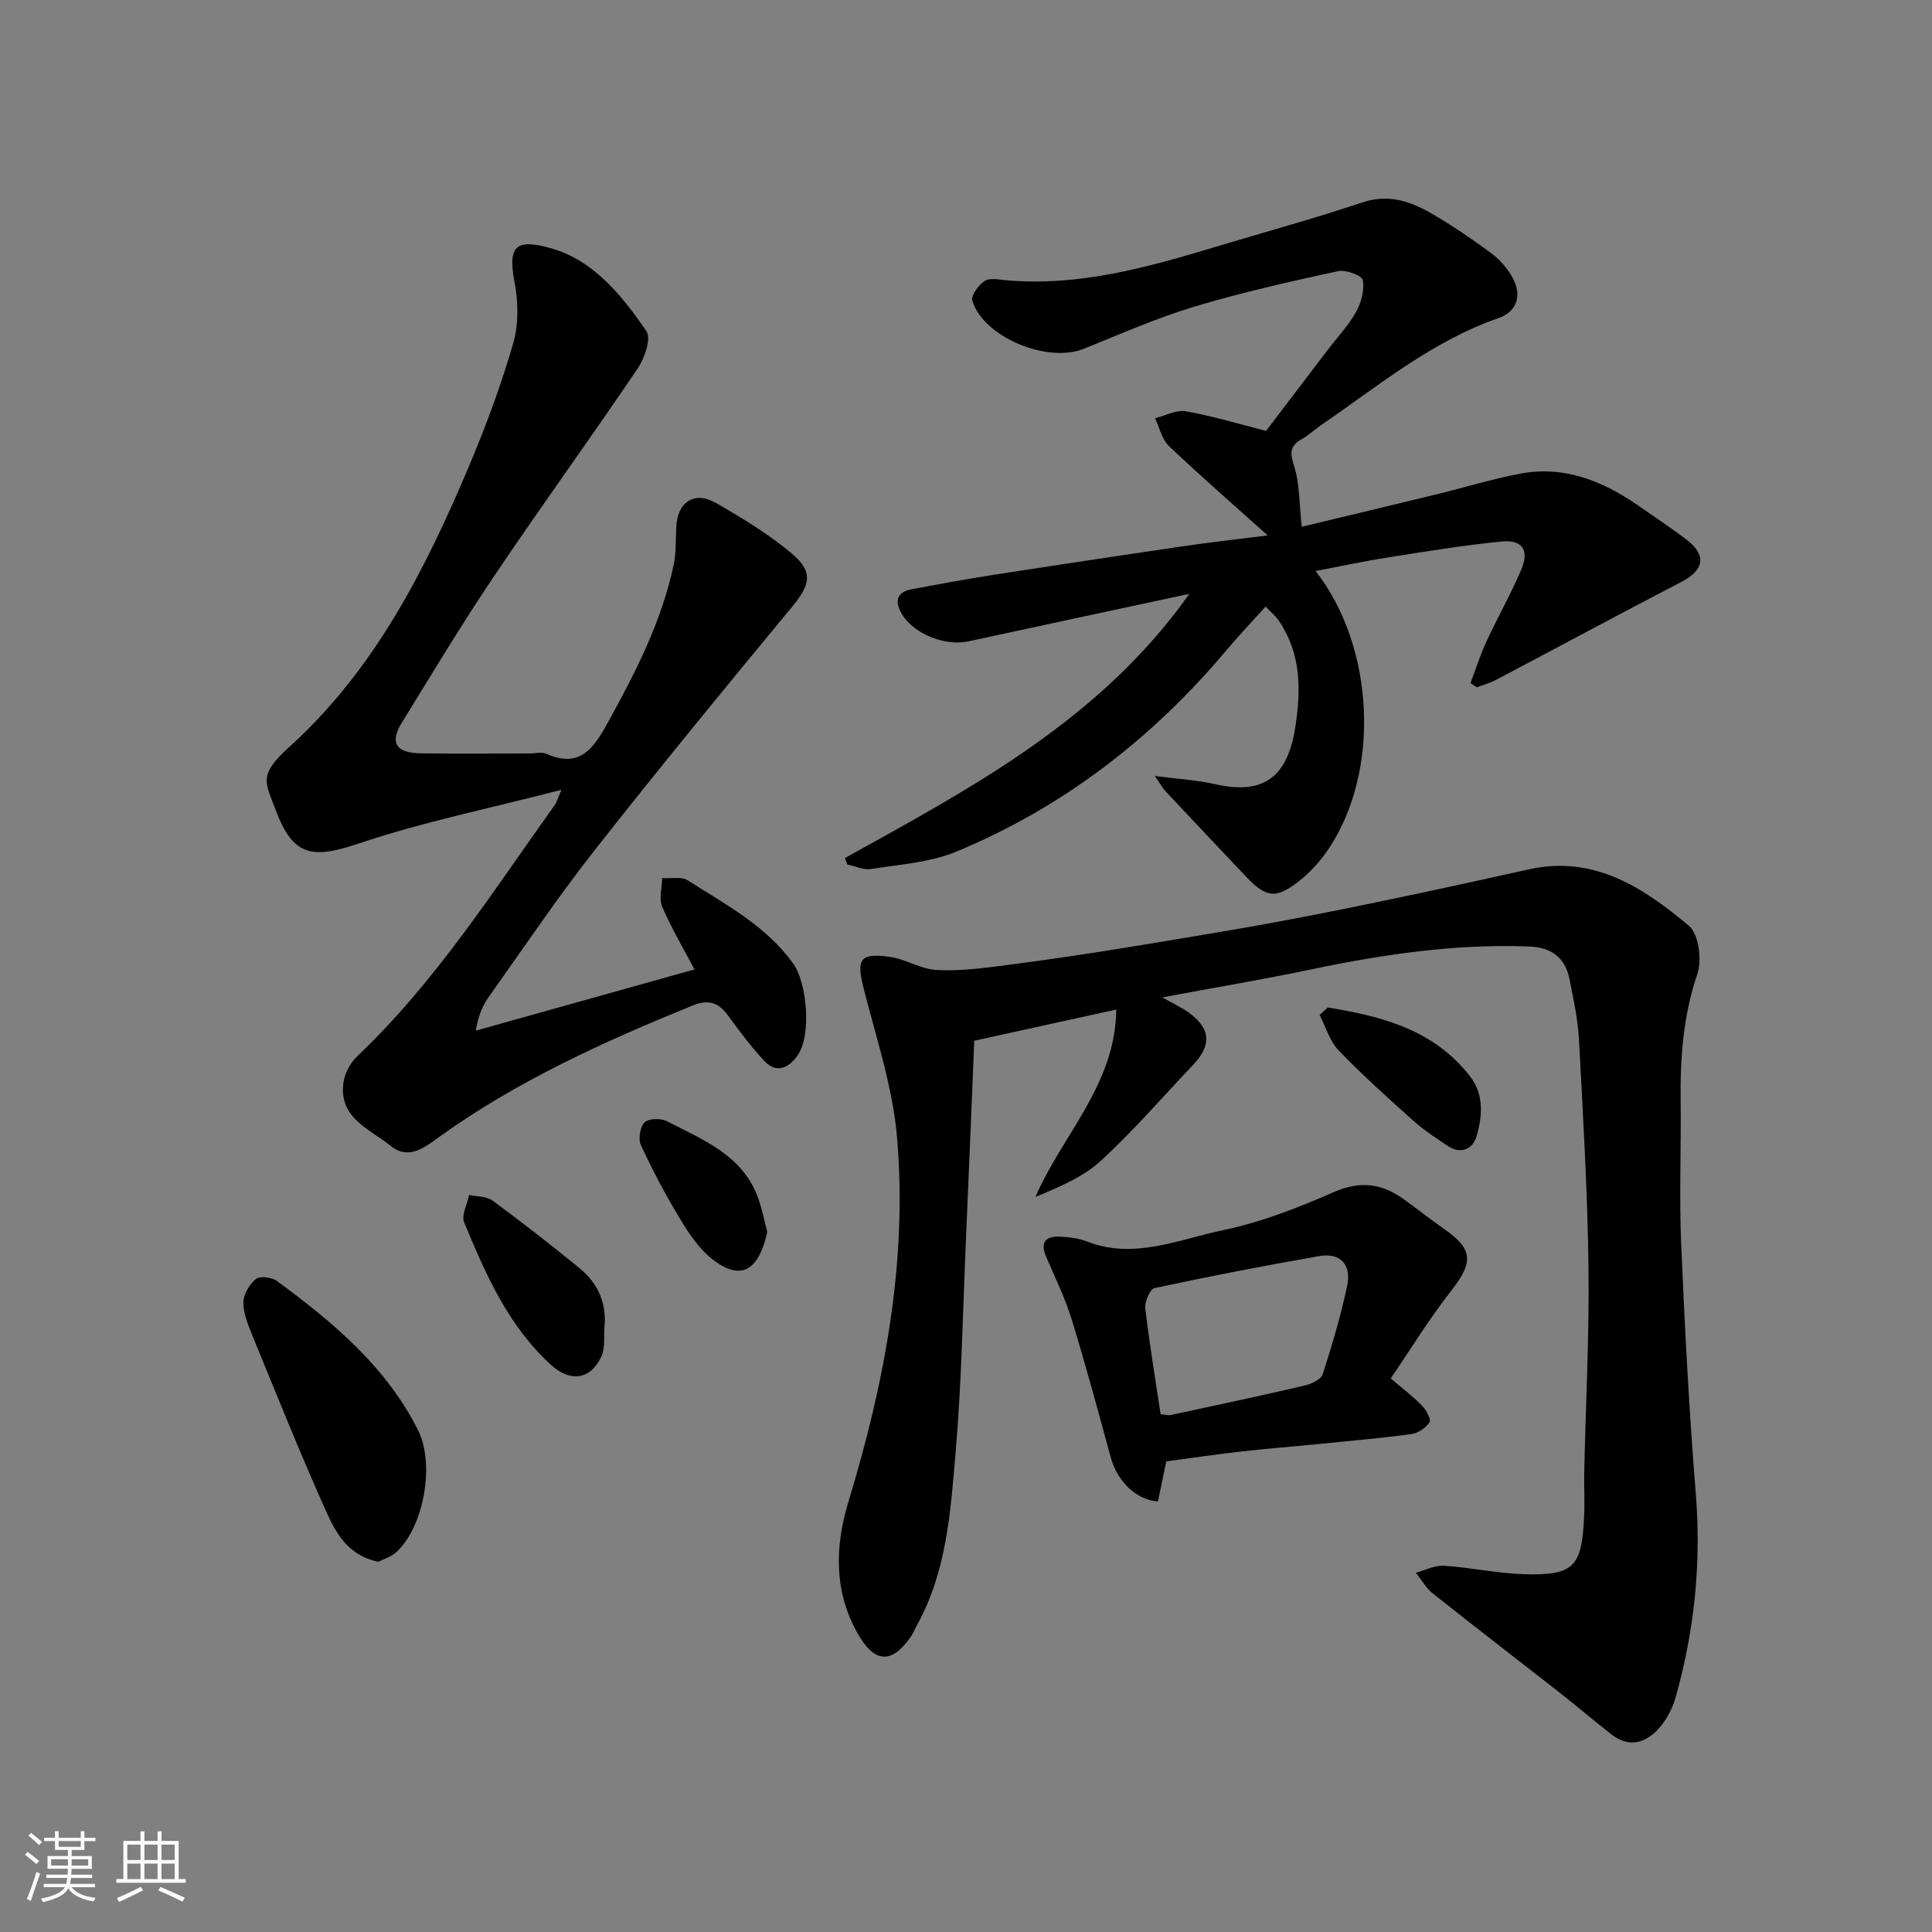
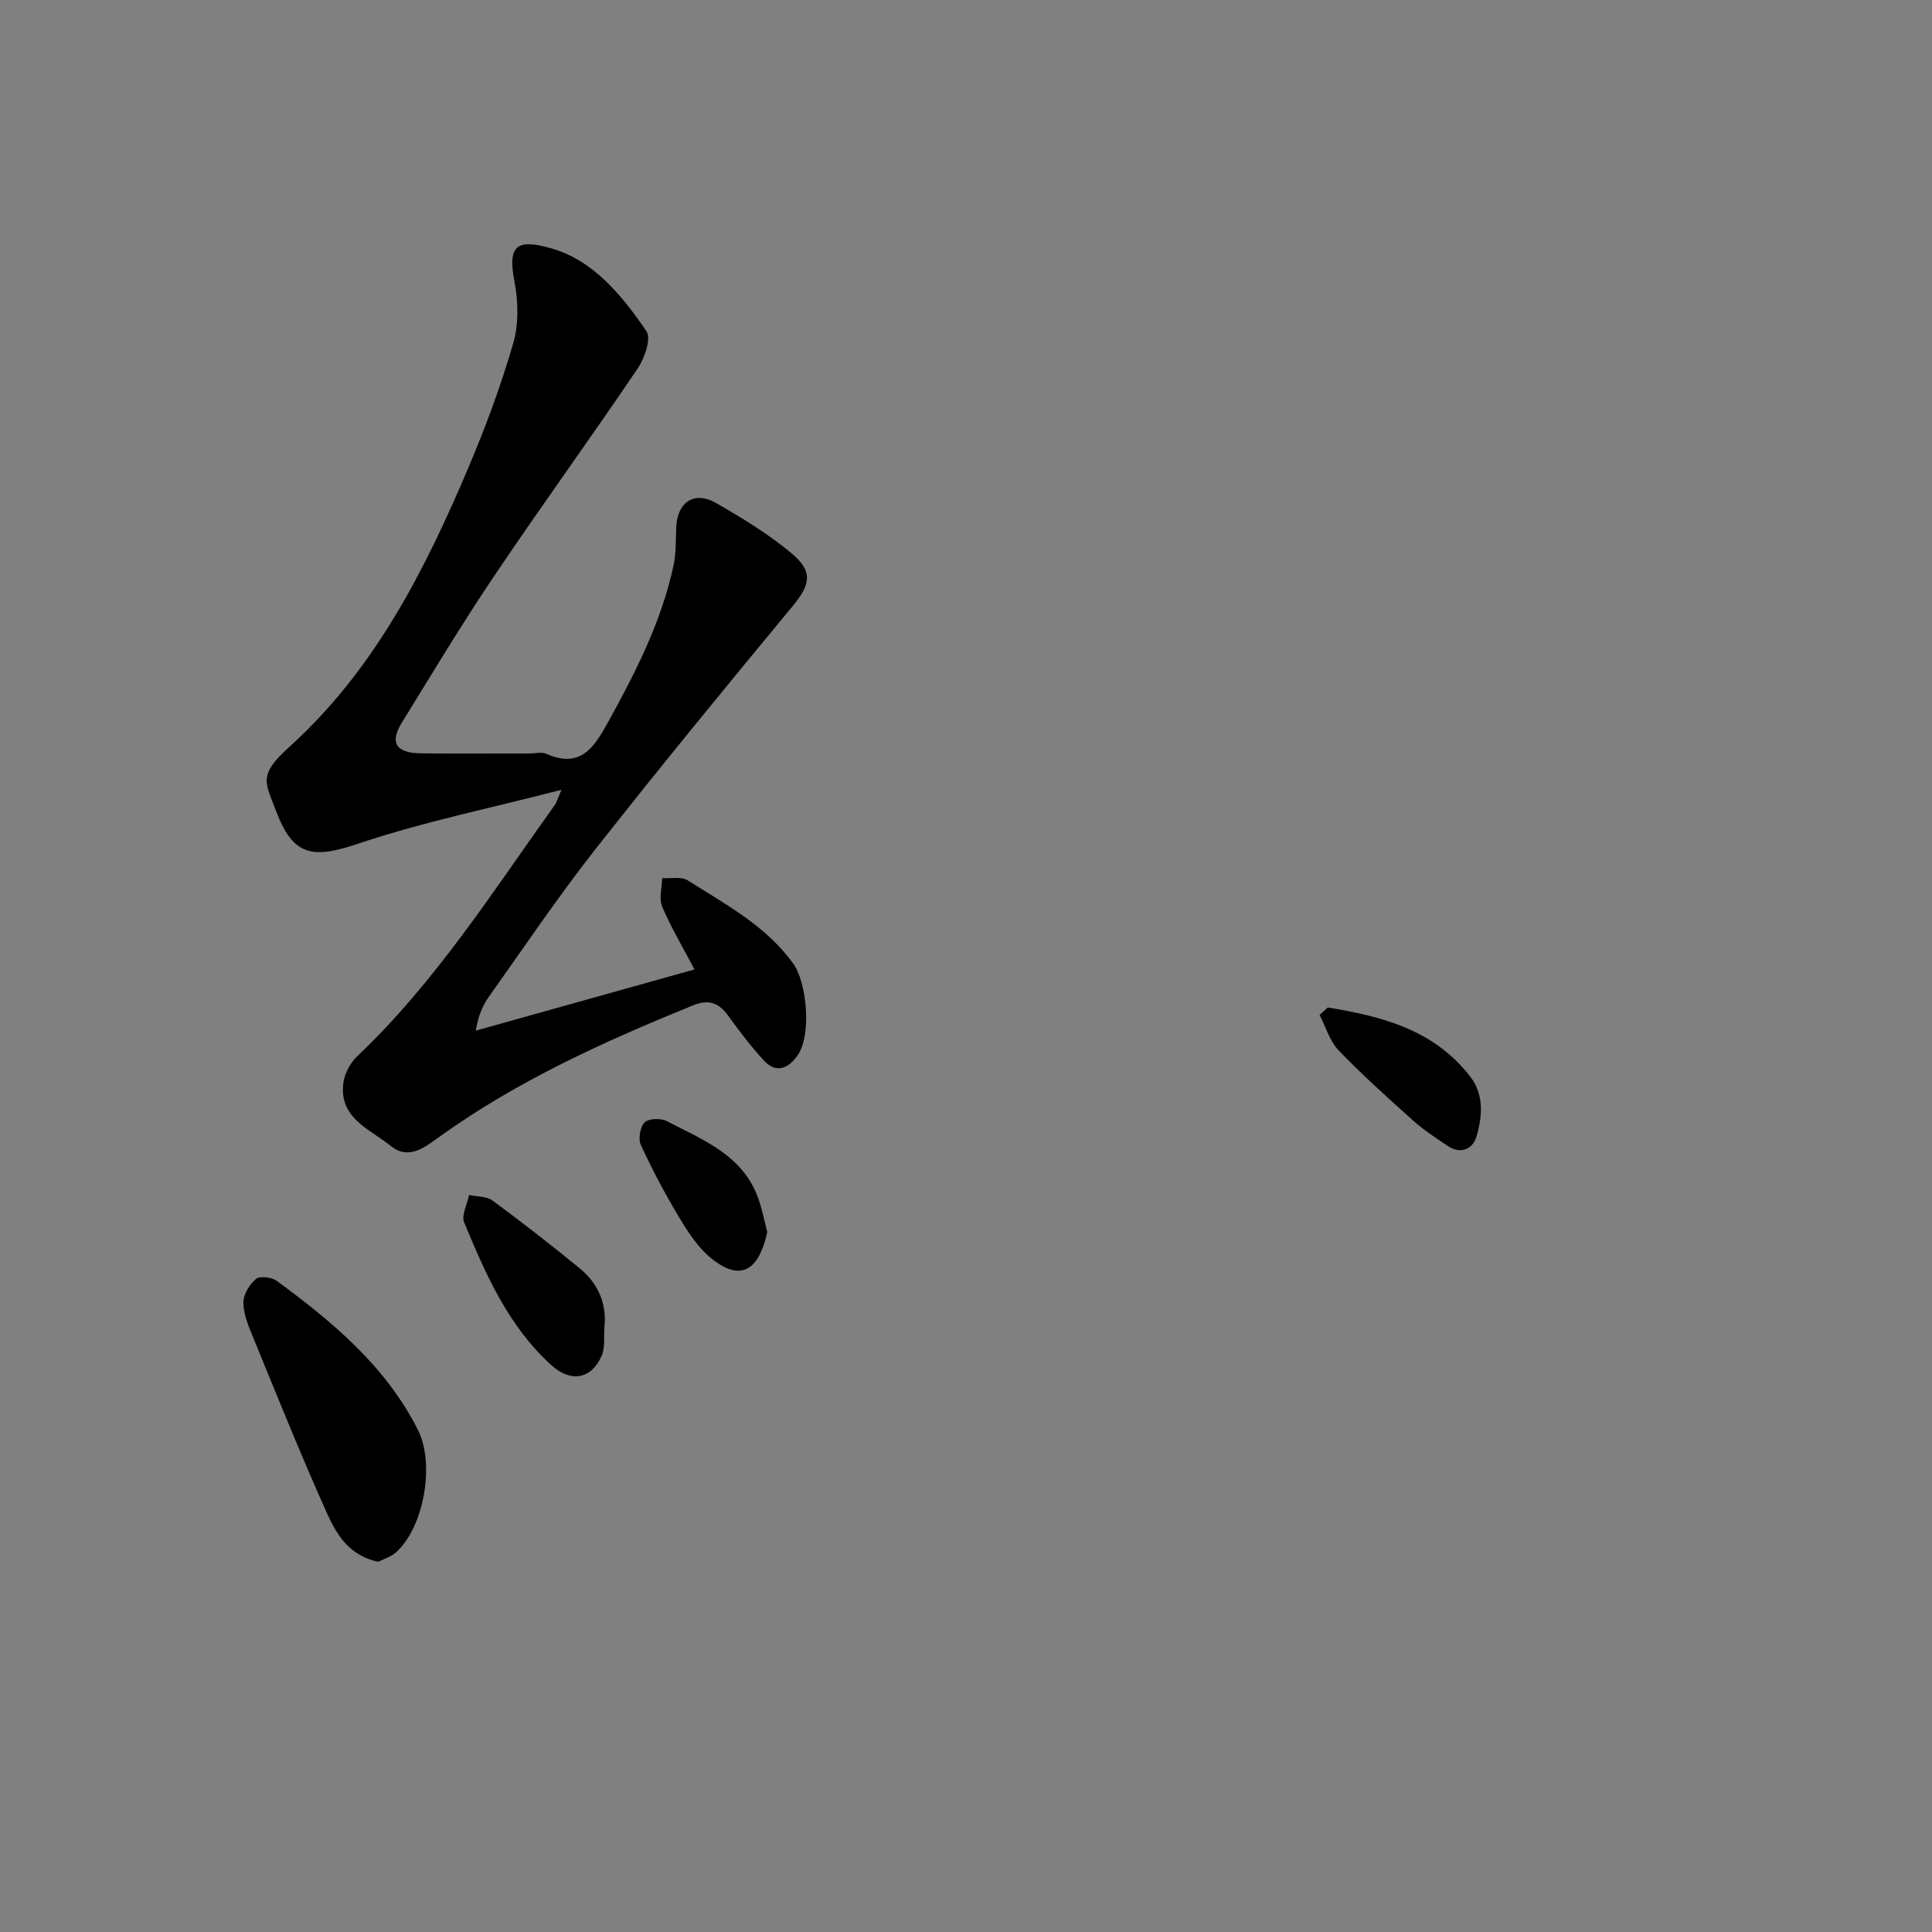
<svg xmlns="http://www.w3.org/2000/svg" enable-background="new 0 0 400 400" viewBox="0 0 400 400">
  <rect x="0" y="0" width="400" height="400" fill="#808080" stroke="none" />
-   <path d="m5.17 384 .55-.58c.85.61 1.65 1.24 2.4 1.87l-.59.64c-.83-.73-1.62-1.38-2.36-1.93m1.22 9.53-.82-.34c.71-1.76 1.37-3.64 1.98-5.63.24.13.5.25.76.36-.6 1.67-1.24 3.54-1.92 5.61m-.5-13.5.57-.54c.56.44 1.31 1.06 2.26 1.87l-.64.64c-.68-.66-1.41-1.32-2.19-1.97m3.25.46h2.24v-1.36h.77v1.36h4.57v-1.36h.76v1.36h2.28v.69h-2.28v1.84h-2.64v1.26h4.18v2.64h-4.21c0 .45-.02.86-.05 1.21h4.32v.69h-4.38c-.04.34-.1.75-.19 1.22h5.15v.69h-4.82c.87 1.19 2.51 1.92 4.93 2.19-.17.31-.3.57-.37.76-2.77-.49-4.52-1.41-5.26-2.76-.56 1.26-2.3 2.23-5.24 2.9-.12-.24-.26-.48-.43-.72 2.73-.55 4.38-1.34 4.96-2.38h-4.38v-.69h4.65c.1-.38.17-.79.21-1.22h-4.32v-.69h4.4c.03-.34.05-.75.05-1.21h-4.2v-2.64h4.23v-1.26h-2.69v-1.84h-2.24zm1.46 4.46v1.29h3.45c.01-.4.02-.57.01-.53v-.32-.45h-3.46zm1.55-2.59h4.57v-1.19h-4.57zm6.11 2.59h-3.42v.77c-.01.19-.01.37-.02.53h3.44z" fill="#fafafa" />
-   <path d="m32.63 379.16h.82v1.98h3.54v7.89h1.46v.78h-14.37v-.78h1.46v-7.89h3.54v-1.98h.82v1.98h2.73zm-3.49 11.48.5.73c-1.61.82-3.28 1.63-5 2.41-.13-.27-.28-.55-.44-.82 1.75-.72 3.4-1.49 4.94-2.32m-2.78-5.55h2.73v-3.18h-2.73zm0 3.95h2.73v-3.2h-2.73zm3.54-3.95h2.73v-3.18h-2.73zm0 3.95h2.73v-3.2h-2.73zm7.89 4.68c-1.84-.92-3.51-1.7-5.02-2.32l.45-.73c1.89.8 3.57 1.55 5.04 2.23zm-1.62-11.81h-2.73v3.18h2.73zm-2.73 7.13h2.73v-3.2h-2.73z" fill="#fafafa" />
  <g fill="#000001">
-     <path d="m240.65 206.5c2.68 1.51 4.1 2.16 5.34 3.05 4.66 3.33 4.96 6.78 1.04 10.91-6.33 6.66-12.35 13.66-19.1 19.86-3.68 3.38-8.59 5.42-13.55 7.49 5.59-12.92 16.56-23.23 16.73-38.79-9.96 2.19-19.4 4.26-29.4 6.45-.57 13.77-1.12 27.45-1.72 41.14-.64 14.7-.89 29.44-2.14 44.1-1.04 12.14-1.83 24.5-7.91 35.6-.47.86-.84 1.8-1.4 2.6-4.02 5.74-7.55 5.39-11.03-.82-4.94-8.82-4.61-18.11-1.84-27.22 7.48-24.56 12.22-49.54 10.07-75.22-.87-10.42-4.3-20.66-6.9-30.89-1.56-6.13-.89-7.5 5.32-6.66 3.33.45 6.49 2.56 9.79 2.73 4.73.25 9.54-.38 14.27-.99 8.75-1.14 17.49-2.43 26.19-3.86 12.56-2.07 25.12-4.11 37.61-6.56 14.86-2.91 29.67-6.13 44.46-9.42 13.54-3.02 23.74 3.77 33.19 11.67 2.04 1.71 2.73 7.07 1.75 9.97-2.92 8.61-3.57 17.3-3.46 26.22.12 9.83-.31 19.68.1 29.5.74 17.32 1.64 34.64 3.04 51.91 1.16 14.38-.3 28.39-4.19 42.19-.64 2.29-1.89 4.61-3.46 6.38-2.74 3.08-6.19 4.08-9.82 1.25-3.62-2.82-7.11-5.81-10.72-8.65-8.76-6.86-17.59-13.63-26.29-20.56-1.4-1.11-2.32-2.82-3.47-4.26 1.93-.52 3.9-1.57 5.79-1.45 5.55.36 11.05 1.58 16.59 1.75 10.26.3 11.95-1.47 12.44-11.76.15-3.16-.03-6.33.03-9.5.31-14.1 1.06-28.21.88-42.3-.2-15.71-1.13-31.41-1.97-47.11-.22-4.21-1.14-8.4-1.97-12.56-.9-4.46-3.74-6.55-8.38-6.73-15.25-.58-30.16 1.62-45.02 4.73-9.71 2.04-19.51 3.68-30.89 5.81z" />
-     <path d="m174.92 177.66c26.26-14.57 52.9-28.65 71.32-54.71-15.79 3.39-30.77 6.59-45.75 9.84-4.76 1.03-11.24-1.47-13.76-5.65-1.42-2.36-1.34-4.52 2-5.14 5.6-1.04 11.21-2.1 16.84-2.97 13.08-2.03 26.16-4 39.26-5.92 5.67-.83 11.36-1.47 17.63-2.26-7.04-6.31-13.87-12.25-20.42-18.48-1.47-1.4-1.97-3.82-2.91-5.77 2.12-.53 4.38-1.79 6.35-1.45 5.4.94 10.69 2.55 16.65 4.06 3.91-5.15 8.35-10.98 12.79-16.81 1.98-2.6 4.28-5.01 5.85-7.84 1.07-1.92 1.76-4.52 1.38-6.58-.18-.95-3.53-2.19-5.13-1.84-9.99 2.18-20 4.41-29.78 7.36-7.77 2.35-15.27 5.65-22.82 8.7-7.58 3.07-20.87-2.4-23.11-9.97-.32-1.06 1.3-3.24 2.57-4.07 1.05-.69 2.92-.27 4.41-.14 15.06 1.34 29.27-2.66 43.44-6.93 10.12-3.05 20.34-5.83 30.36-9.19 5.47-1.83 10.01-.18 14.43 2.38 4.23 2.45 8.28 5.24 12.22 8.14 1.69 1.24 3.18 2.96 4.25 4.77 2.24 3.76 1.21 7.3-2.77 8.68-13.81 4.8-24.89 14.06-36.7 22.14-1.35.92-2.55 2.09-3.96 2.88-2.41 1.36-2.56 2.7-1.67 5.47 1.23 3.81 1.1 8.06 1.62 12.7 9.16-2.2 18.41-4.4 27.64-6.65 5.85-1.42 11.62-3.2 17.52-4.33 9.05-1.74 16.98 1.42 24.32 6.46 3.36 2.31 6.74 4.61 10.01 7.04 4.4 3.28 3.91 6.41-.91 8.91-12.85 6.67-25.6 13.55-38.41 20.3-1.23.65-2.61 1.01-3.91 1.5-.44-.29-.88-.58-1.32-.87 1.09-2.88 2.02-5.83 3.31-8.61 2.32-5.03 5.08-9.86 7.23-14.95 1.66-3.94.21-6.15-4.03-5.75-7.96.77-15.87 2.09-23.78 3.33-4.91.77-9.77 1.83-14.8 2.79 12.33 15.78 13.46 41.63 2.57 57.71-1.65 2.44-3.74 4.72-6.06 6.53-4.74 3.71-6.77 3.39-10.91-.97-5.58-5.89-11.16-11.8-16.71-17.72-.52-.55-.88-1.25-2.19-3.13 5.01.66 8.84.87 12.53 1.71 10.05 2.29 14.96-1.54 16.55-11.7 1.24-7.92 1.22-15.26-3.34-22.09-.63-.95-1.55-1.7-2.78-3-2.82 3.13-5.6 6.06-8.2 9.15-15.36 18.25-33.81 32.46-55.85 41.6-5.45 2.26-11.71 2.65-17.64 3.6-1.55.25-3.27-.59-4.91-.93-.18-.45-.35-.89-.52-1.33z" />
    <path d="m116.24 163.52c-14.82 3.84-28.71 6.66-42.04 11.14-9.48 3.19-13.51 2.68-17.07-6.82-2.23-5.94-3.75-7.31 2.78-13.21 17.63-15.94 28.05-36.53 37.11-57.92 3.54-8.36 6.71-16.93 9.24-25.65 1.15-3.96 1.05-8.63.26-12.74-1.46-7.58.46-8.91 7.56-6.92 8.78 2.46 14.72 9.81 19.76 17.17 1.03 1.5-.38 5.59-1.81 7.71-9.78 14.47-20.05 28.61-29.8 43.1-6.65 9.87-12.78 20.1-19.03 30.23-2.56 4.14-1.23 6.29 3.92 6.36 7.5.1 15 .03 22.5.03 1.17 0 2.5-.37 3.47.06 7.22 3.21 10.01-1.49 12.9-6.72 5.68-10.3 10.99-20.73 13.47-32.32.55-2.55.43-5.25.55-7.89.24-5.23 3.78-7.57 8.3-4.96 5.36 3.09 10.72 6.35 15.46 10.29 4.71 3.91 4.03 6.57.23 11.16-13.8 16.68-27.54 33.42-40.91 50.44-7.66 9.75-14.6 20.07-21.79 30.19-1.3 1.83-2.27 3.89-2.79 7.13 14.99-4.2 29.98-8.39 45.28-12.67-2.31-4.38-4.8-8.56-6.69-12.99-.71-1.67-.04-3.93 0-5.92 1.79.13 3.98-.37 5.31.48 7.82 4.99 16.09 9.31 21.81 17.2 2.81 3.88 3.92 14.84.85 19.12-1.87 2.61-4.38 3.71-6.89.99-2.66-2.88-5.06-6.02-7.35-9.21-1.99-2.76-4.03-3.58-7.42-2.2-18.31 7.45-36.24 15.55-52.41 27.16-2.79 2-6.29 5-10.08 1.93-4.36-3.53-10.89-5.77-9.8-13.23.28-1.89 1.43-4.01 2.83-5.34 16.22-15.4 28.12-34.16 41-52.16.25-.37.37-.86 1.29-3.02z" />
-     <path d="m241.47 302.56c-.56 2.7-1.15 5.53-1.73 8.3-4.52-.29-8.43-4.21-9.77-9.1-2.6-9.54-5.17-19.09-8.07-28.54-1.38-4.48-3.48-8.74-5.32-13.06-1.44-3.39.33-4.29 3.21-4.11 1.77.11 3.62.35 5.26.99 9.75 3.8 18.93-.43 28.1-2.33 7.89-1.64 15.59-4.65 23-7.9 5.5-2.41 9.99-1.78 14.54 1.51 2.78 2.01 5.46 4.16 8.28 6.11 6.02 4.15 6.1 6.92 1.59 12.67-4.57 5.82-8.45 12.17-12.62 18.28 2.91 2.5 4.88 3.96 6.54 5.72.84.89 1.86 2.8 1.48 3.38-.76 1.16-2.36 2.24-3.74 2.43-6.49.87-13.03 1.44-19.55 2.09-5.22.52-10.46.92-15.68 1.52-5.18.58-10.35 1.35-15.52 2.04zm-1.18-9.77c.84.08 1.51.3 2.11.17 9.23-1.98 18.47-3.95 27.67-6.09 1.41-.33 3.42-1.25 3.78-2.34 1.95-6.02 3.75-12.13 5.06-18.31.91-4.29-1.28-6.95-5.85-6.15-11.39 1.99-22.74 4.19-34.05 6.62-.93.2-2.05 2.86-1.89 4.24.85 7.26 2.07 14.5 3.17 21.86z" />
    <path d="m78.32 323.35c-6.48-1.37-8.92-6.22-10.97-10.82-5.3-11.86-10.14-23.93-15.07-35.95-.91-2.22-1.9-4.62-1.89-6.94.01-1.67 1.27-3.76 2.62-4.85.83-.67 3.28-.35 4.33.43 11.57 8.51 22.54 17.65 29.19 30.83 3.53 7 1.29 19.92-4.41 25.24-1.09 1.02-2.7 1.49-3.8 2.06z" />
    <path d="m125.14 274.84c-.16 1.97.18 4.16-.58 5.87-2.16 4.89-6.41 5.58-10.45 1.9-8.87-8.07-13.56-18.77-18.01-29.53-.62-1.49.64-3.76 1.02-5.67 1.64.36 3.62.24 4.85 1.15 6.12 4.51 12.13 9.18 18.01 14 3.8 3.11 5.68 7.23 5.16 12.28z" />
    <path d="m274.89 208.59c11.19 1.82 22.01 4.58 29.53 14.34 2.87 3.73 2.48 8.26 1.27 12.38-.76 2.58-3.24 3.78-5.99 1.92-2.42-1.64-4.91-3.24-7.07-5.18-5.28-4.73-10.58-9.48-15.49-14.59-1.85-1.92-2.65-4.85-3.93-7.32.56-.52 1.12-1.04 1.68-1.55z" />
    <path d="m158.85 255.08c-1.49 6.87-4.81 10.95-11.6 5.44-2.71-2.2-4.78-5.38-6.62-8.44-2.92-4.85-5.58-9.89-7.95-15.03-.58-1.25-.15-3.77.8-4.69.86-.83 3.37-.87 4.62-.22 7.49 3.89 15.73 7.04 18.9 16 .85 2.39 1.32 4.92 1.85 6.94z" />
  </g>
</svg>